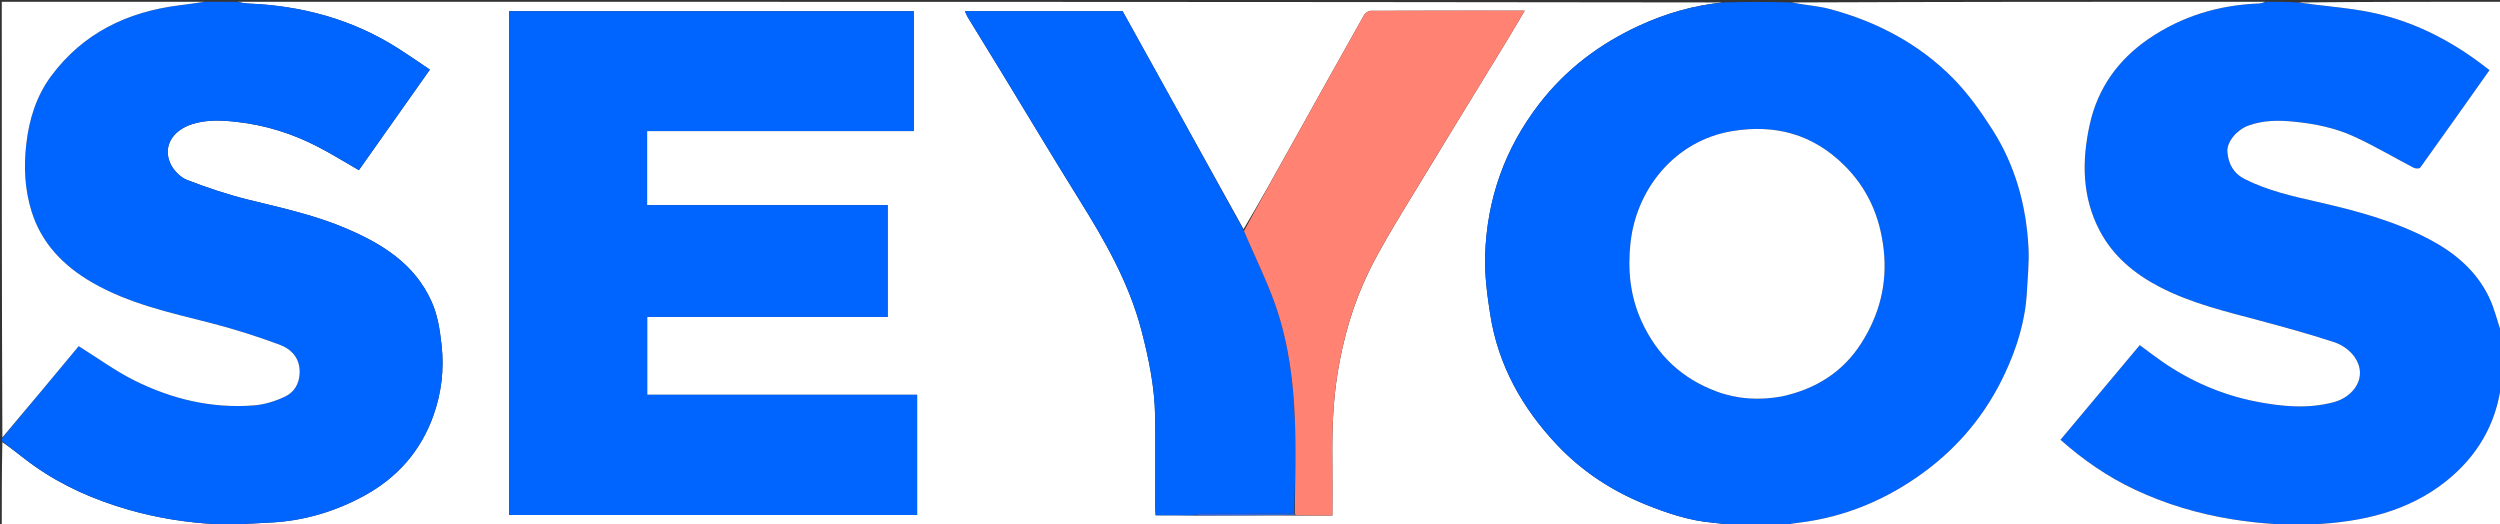
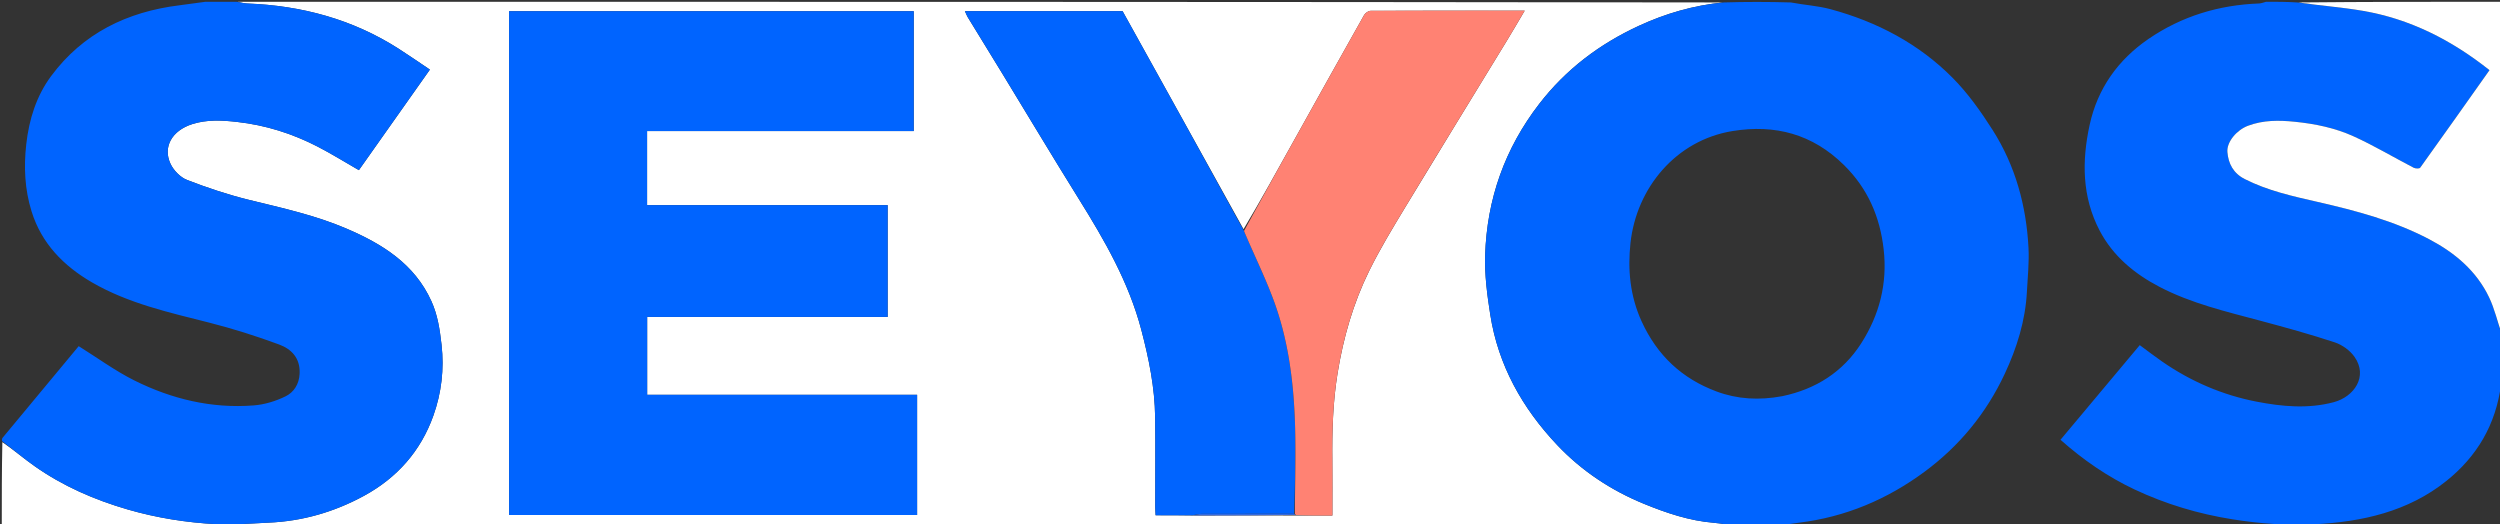
<svg xmlns="http://www.w3.org/2000/svg" xml:space="preserve" viewBox="0 0 1411 296">
  <rect x="0" y="0" width="1411" height="296" fill="#333333" stroke="none" />
  <path fill="#FFF" d="M980 297H1c0-15.76 0-31.42.328-47.454 6.233 4.256 11.954 9.145 18.078 13.464 16.08 11.34 33.898 19.097 52.73 24.556 16.347 4.738 33.115 7.392 50.06 8.281 9.715.51 19.513-.451 29.27-.857 19.19-.798 37.188-6.014 54.01-15.17 18.667-10.161 32-25.254 39.119-45.24 4.57-12.828 6.168-26.174 4.617-40.005-.956-8.521-2.197-16.778-5.724-24.568-9.552-21.1-27.7-32.299-47.873-40.958-17.646-7.575-36.34-11.643-54.916-16.204-11.905-2.923-23.635-6.828-35.071-11.253-3.802-1.471-7.635-5.375-9.39-9.13-4.477-9.581.889-18.81 12.294-22.423 8.28-2.623 16.66-2.18 25.28-1.216 16.076 1.798 31.111 6.551 45.364 13.888 7.905 4.07 15.474 8.792 23.372 13.322 13.22-18.717 26.43-37.42 40.08-56.743-6.07-4.067-11.791-8.053-17.661-11.806C198.917 10.83 170.18 3.136 139.49 1.966c-1.84-.07-3.661-.633-5.491-.966 279.36 0 558.72 0 838.361.383-16.436 1.633-32.294 6.206-47.431 13.21-22.138 10.244-41.099 24.488-56.148 43.99-19.461 25.218-29.552 53.746-30.565 85.315-.36 11.223 1.145 22.626 2.897 33.775 4.489 28.555 18.141 52.754 37.758 73.5 13.804 14.6 30.422 25.606 49.072 33.221 12.626 5.156 25.524 9.526 39.295 10.664 4.278.353 8.509 1.278 12.761 1.942m-248.074-6.037H752c0-10.85.085-20.996-.02-31.141-.169-16.397.306-32.715 2.928-48.976 3.262-20.238 8.882-39.751 17.925-58.083 6.026-12.214 13.117-23.93 20.175-35.602 19.037-31.48 38.321-62.811 57.482-94.217 3.284-5.382 6.446-10.84 10.066-16.94-29.689 0-58.333-.031-86.977.105-1.262.006-3.041 1.246-3.697 2.41-13.325 23.643-26.536 47.352-39.74 71.065-9.348 16.791-18.652 33.609-28.288 49.762L633.572 6.265h-88.983c.653 1.427 1.001 2.448 1.55 3.346 6.603 10.809 13.26 21.585 19.855 32.398 14.29 23.427 28.367 46.987 42.88 70.275 14.55 23.35 28.217 47 35.296 73.955 4.249 16.178 7.576 32.427 7.784 49.17.21 16.83.04 33.663.055 50.495.002 1.606.135 3.212.212 4.93 7.176 0 13.978 0 21.708.139 19.022-.045 38.045-.09 57.997-.01M501 161.5V115.76H365.218V73.984h150.501V6.304H287.321v284.352h230.3v-67.815H365.267v-43.953H501z" />
  <path fill="#0064FF" d="M980.469 297c-4.721-.664-8.952-1.59-13.23-1.942-13.771-1.138-26.67-5.508-39.295-10.664-18.65-7.615-35.268-18.622-49.072-33.22-19.617-20.747-33.27-44.946-37.758-73.501-1.752-11.149-3.257-22.552-2.897-33.775 1.013-31.569 11.104-60.097 30.565-85.316 15.05-19.501 34.01-33.745 56.148-43.989 15.137-7.004 30.995-11.577 47.89-13.21 12.534-.383 24.888-.383 37.89 0 7.903 1.479 15.342 1.893 22.379 3.794 26.217 7.084 49.81 19.446 68.984 38.778 8.652 8.724 15.96 19.042 22.587 29.458 12.825 20.159 18.992 42.697 20.22 66.465.424 8.218-.462 16.512-.897 24.764-.858 16.308-5.624 31.624-12.48 46.286-10.398 22.242-25.533 40.732-45.29 55.332-21.171 15.643-44.702 25.566-70.949 28.762-4.436.54-8.843 1.313-13.264 1.978zm25.427-73.396c18.899-3.935 34.226-13.638 44.595-29.865 10.233-16.014 14.85-33.613 12.65-52.986-2.108-18.561-9.01-34.38-22.367-47.568-17.725-17.498-38.88-23.16-63.012-19.21-31.801 5.207-54.14 31.986-57.522 63.215-1.622 14.972-.257 29.916 6.323 44.274 8.798 19.193 22.778 32.233 42.266 39.488 11.708 4.359 23.914 5.094 37.067 2.652M133.532 1c2.298.333 4.12.896 5.96.966 30.688 1.17 59.426 8.863 85.475 25.518 5.87 3.753 11.59 7.74 17.66 11.806l-40.08 56.743c-7.897-4.53-15.466-9.253-23.371-13.322-14.253-7.337-29.288-12.09-45.365-13.888-8.619-.963-16.999-1.407-25.279 1.216-11.405 3.613-16.77 12.842-12.294 22.422 1.755 3.756 5.588 7.66 9.39 9.131 11.436 4.425 23.166 8.33 35.071 11.253 18.576 4.561 37.27 8.629 54.916 16.204 20.172 8.659 38.321 19.857 47.873 40.958 3.527 7.79 4.768 16.047 5.724 24.568 1.551 13.83-.048 27.177-4.617 40.006-7.119 19.985-20.452 35.078-39.119 45.238-16.822 9.157-34.82 14.373-54.01 15.171-9.757.406-19.555 1.366-29.27.857-16.945-.889-33.713-3.543-50.06-8.281-18.832-5.459-36.65-13.216-52.73-24.556-6.124-4.319-11.845-9.208-18.078-13.924-.328-.53-.328-.975.006-1.844 14.733-17.753 29.133-35.081 43.087-51.873 10.75 6.7 20.654 13.996 31.502 19.397 21.065 10.486 43.574 15.893 67.262 14.051 6.13-.476 12.473-2.415 18.003-5.135 4.637-2.282 7.632-6.783 7.922-12.781.423-8.742-4.594-13.886-11.553-16.458-12.869-4.757-26.02-8.924-39.315-12.309-22.768-5.795-45.759-10.83-66.351-22.774-16.02-9.291-28.454-21.96-34.076-40.053-3.827-12.315-4.456-24.916-3-37.872 1.585-14.12 5.736-27.292 14.02-38.474C46.737 18.799 71.758 6.644 101.239 2.99 106.165 2.381 111.08 1.666 116 1zM1412 189c0 9.02 0 18.042-.374 27.698-2.871 23.036-13.76 41.058-30.957 54.805-21.557 17.233-47.439 23.032-74.378 24.4-15.5.787-30.955-.354-46.35-2.808-19.211-3.063-37.62-8.56-55.172-16.826-15.223-7.168-28.972-16.651-41.832-28.054l44.742-53.416c4.442 3.268 8.432 6.355 12.573 9.223 16.224 11.238 34.07 18.941 53.383 22.68 14.37 2.783 28.975 4.16 43.507.303 11.503-3.053 19.547-14.564 11.71-25.636-2.54-3.59-6.923-6.75-11.115-8.136-13.808-4.565-27.862-8.422-41.919-12.19-19.412-5.202-39.053-9.774-57.012-19.146-14.122-7.37-26.168-17.288-33.734-31.682-10.05-19.117-10.11-39.44-5.654-59.827 4.47-20.45 15.993-36.643 33.238-48.443 18.735-12.82 39.694-19.144 62.352-19.982 1.34-.05 2.662-.63 3.992-.963 5.688 0 11.376 0 17.724.391 12.683 1.79 24.795 2.665 36.71 4.695 26.8 4.564 50.27 16.547 71.636 33.51-13.087 18.493-26.033 36.838-39.133 55.071-.43.6-2.665.52-3.666 0-11.343-5.888-22.354-12.487-33.972-17.751-10.359-4.694-21.49-7.019-32.982-8.182-9.16-.928-17.886-1.001-26.543 2.236-6.277 2.347-12.129 9.084-11.631 14.875.562 6.55 3.34 11.956 9.831 15.242 13.046 6.606 27.126 9.68 41.179 12.891 21.698 4.958 43.159 10.67 62.98 21.102 14.345 7.55 26.512 17.76 33.656 32.632 3.22 6.704 4.856 14.169 7.211 21.288" />
-   <path fill="#FFF" d="M1278.531 1c-.861.333-2.182.914-3.523.963-22.658.838-43.617 7.162-62.352 19.982-17.245 11.8-28.768 27.993-33.238 48.443-4.457 20.387-4.395 40.71 5.654 59.827 7.566 14.394 19.612 24.312 33.734 31.682 17.959 9.372 37.6 13.944 57.012 19.147 14.057 3.767 28.111 7.624 41.919 12.189 4.192 1.386 8.575 4.546 11.115 8.136 7.837 11.072-.207 22.583-11.71 25.636-14.532 3.856-29.136 2.48-43.507-.302-19.312-3.74-37.16-11.443-53.383-22.68-4.14-2.87-8.131-5.956-12.573-9.224l-44.742 53.416c12.86 11.403 26.609 20.886 41.832 28.054 17.551 8.265 35.96 13.763 55.173 16.826 15.394 2.454 30.849 3.595 46.349 2.808 26.94-1.368 52.821-7.167 74.378-24.4 17.196-13.747 28.086-31.769 30.957-54.336.374 26.476.374 53.119.374 79.833h-409.531c3.952-.665 8.36-1.438 12.795-1.978 26.247-3.196 49.778-13.119 70.949-28.762 19.757-14.6 34.892-33.09 45.29-55.332 6.856-14.662 11.622-29.978 12.48-46.286.435-8.252 1.321-16.546.897-24.764-1.228-23.768-7.395-46.306-20.22-66.465-6.627-10.416-13.935-20.734-22.587-29.458-19.174-19.332-42.767-31.694-68.984-38.778-7.037-1.901-14.476-2.315-21.91-3.794C1100.021 1 1189.042 1 1278.531 1M115.531 1c-4.451.666-9.366 1.38-14.293 1.991C71.757 6.644 46.736 18.8 28.836 42.961 20.55 54.143 16.4 67.315 14.814 81.435c-1.455 12.956-.826 25.557 3 37.872C23.438 137.4 35.87 150.07 51.892 159.36c20.592 11.944 43.583 16.98 66.35 22.774 13.296 3.385 26.447 7.552 39.316 12.309 6.959 2.572 11.976 7.716 11.553 16.458-.29 5.998-3.285 10.499-7.922 12.78-5.53 2.721-11.872 4.66-18.003 5.136-23.688 1.842-46.197-3.565-67.262-14.051-10.848-5.4-20.752-12.696-31.502-19.397-13.954 16.792-28.354 34.12-43.087 51.54C1 165.098 1 83.198 1 1z" />
  <path fill="#FFF" d="M1412 188.531c-2.355-6.65-3.991-14.115-7.211-20.82-7.144-14.87-19.311-25.081-33.657-32.631-19.82-10.433-41.28-16.144-62.979-21.102-14.053-3.211-28.133-6.285-41.179-12.89-6.49-3.287-9.269-8.694-9.831-15.243-.498-5.79 5.354-12.528 11.63-14.875 8.658-3.237 17.383-3.164 26.544-2.236 11.491 1.163 22.623 3.488 32.982 8.182 11.618 5.264 22.63 11.863 33.972 17.751 1.001.52 3.235.6 3.666 0 13.1-18.233 26.046-36.578 39.133-55.071-21.366-16.963-44.837-28.946-71.636-33.51-11.915-2.03-24.027-2.905-36.242-4.695C1335.278 1 1373.556 1 1412 1z" />
  <path fill="#0064FF" d="M501 161.998v16.89H365.266v43.953h152.356v67.815h-230.3V6.303h228.397v67.681H365.218v41.777H501zM673.001 290.833h-20.78c-.077-1.717-.21-3.323-.212-4.93-.015-16.831.154-33.665-.055-50.494-.208-16.743-3.535-32.992-7.784-49.17-7.079-26.955-20.746-50.605-35.296-73.955-14.513-23.288-28.59-46.848-42.88-70.275-6.596-10.813-13.252-21.59-19.855-32.398-.549-.898-.897-1.919-1.55-3.346h88.983c22.73 40.973 45.507 82.027 68.372 123.774 5.744 13.601 12.024 26.278 16.909 39.47 8.219 22.197 11.215 45.527 12.022 69.043.586 17.115.018 34.27-.494 51.421-17.687.018-34.916-.001-52.145.063-1.746.007-3.49.52-5.235.797" />
  <path fill="#FF8273" d="M730.84 289.96c.053-17.137.621-34.293.035-51.408-.807-23.516-3.803-46.846-12.022-69.043-4.885-13.192-11.165-25.869-16.752-39.144a7549 7549 0 0 1 28.042-50.781c13.203-23.713 26.414-47.422 39.74-71.066.655-1.163 2.434-2.403 3.696-2.41 28.644-.135 57.288-.104 86.977-.104-3.62 6.1-6.782 11.558-10.066 16.94-19.16 31.406-38.445 62.737-57.482 94.217-7.058 11.671-14.149 23.388-20.175 35.602-9.043 18.332-14.663 37.845-17.925 58.083-2.622 16.26-3.097 32.579-2.927 48.976.104 10.145.019 20.291.019 31.141-6.886 0-13.48 0-20.549-.287-.474-.288-.612-.716-.612-.716" />
  <path fill="#326AE4" d="M730.381 289.973c.458-.013.596.415.605.64-19.012.27-38.035.315-57.52.29 1.28-.347 3.024-.86 4.77-.867 17.23-.064 34.458-.045 52.145-.063" />
-   <path fill="#FFF" d="M1005.49 223.776c-12.747 2.27-24.953 1.535-36.661-2.824-19.488-7.255-33.468-20.295-42.266-39.488-6.58-14.358-7.945-29.302-6.323-44.274 3.382-31.229 25.72-58.008 57.522-63.215 24.133-3.95 45.287 1.712 63.012 19.21 13.357 13.188 20.259 29.007 22.367 47.568 2.2 19.373-2.417 36.972-12.65 52.986-10.37 16.227-25.696 25.93-45 30.037" />
</svg>